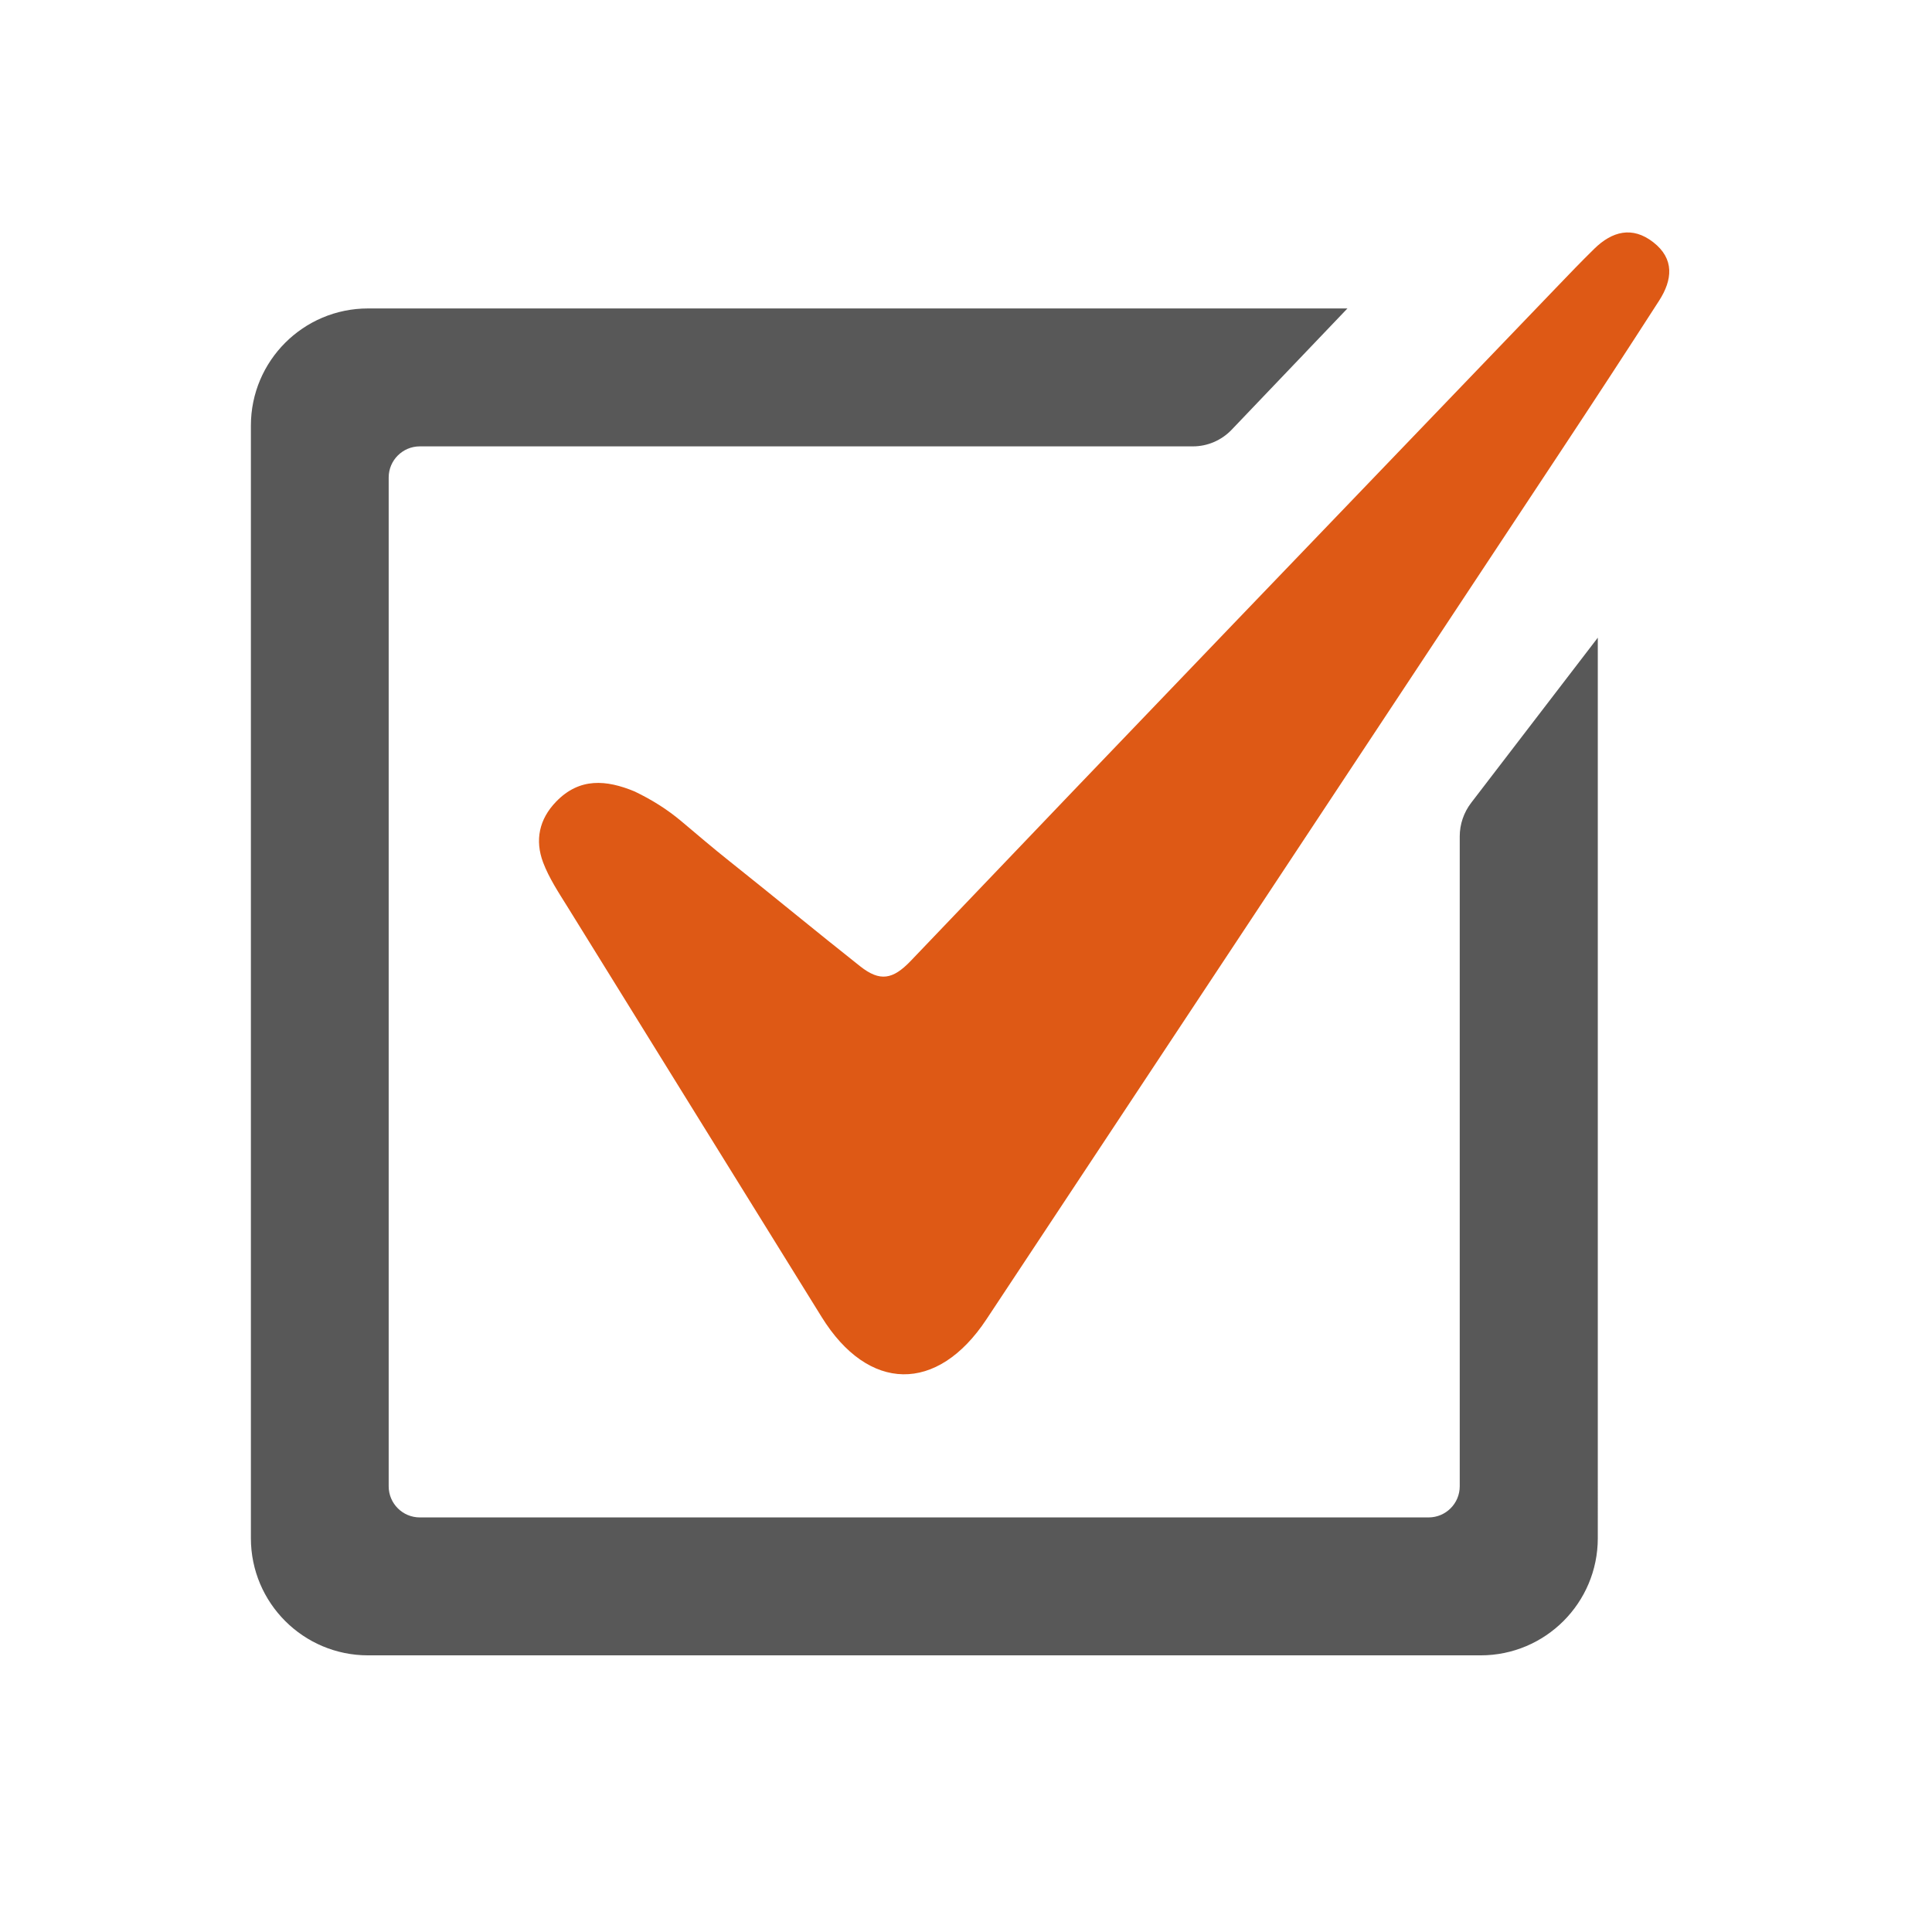
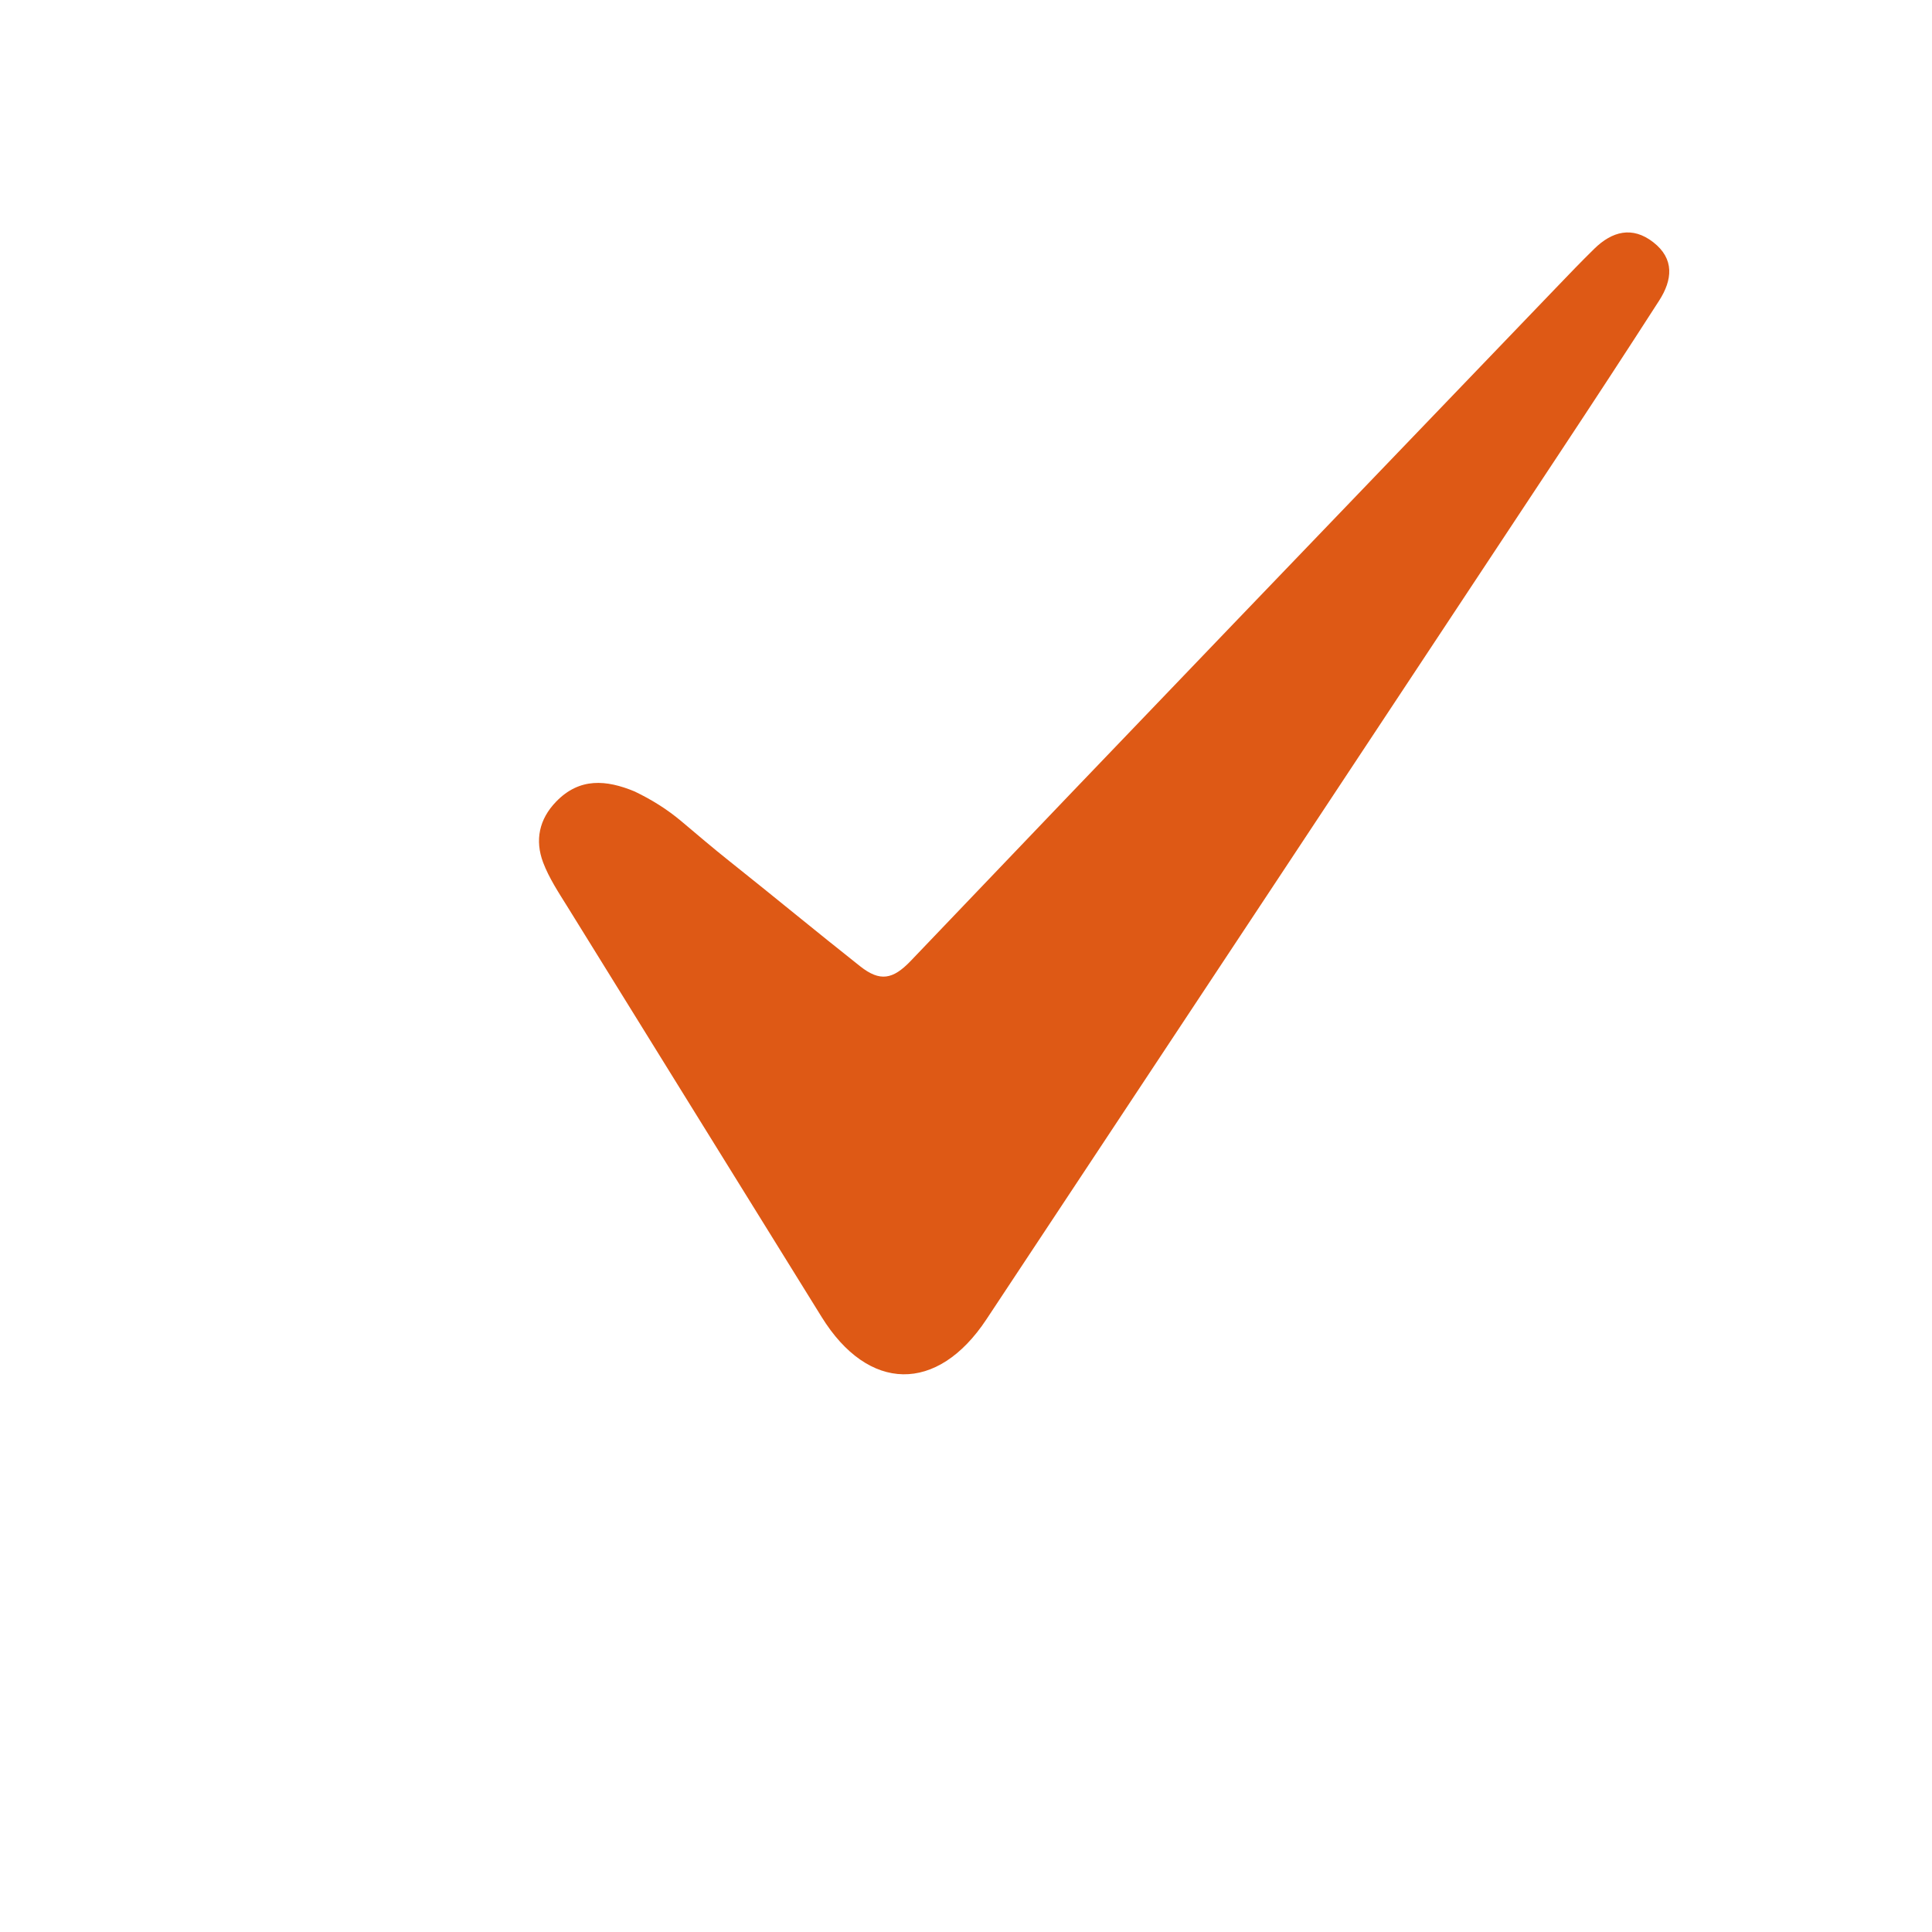
<svg xmlns="http://www.w3.org/2000/svg" data-bbox="18.69 17.325 280.31 130.895" viewBox="0 0 144 144" data-type="ugc">
  <g>
    <path d="M50.76 61.19c1.2 1.01 2.38 2.02 3.6 2.99 3.26 2.59 6.51 5.28 9.75 7.84 1.48 1.17 2.44.99 3.77-.4 16-16.77 32.07-33.47 48.12-50.19.93-.97 1.86-1.94 2.83-2.89 1.33-1.3 2.83-1.7 4.39-.49 1.61 1.25 1.43 2.82.44 4.36-2.44 3.79-4.91 7.57-7.4 11.33-14.24 21.54-28.49 43.07-42.74 64.6-3.66 5.53-8.8 5.44-12.28-.18-6.32-10.2-12.65-20.4-18.96-30.6-.66-1.06-1.36-2.12-1.8-3.28-.62-1.65-.3-3.22.97-4.53 1.75-1.81 3.75-1.63 5.85-.76 1.29.62 2.42 1.33 3.46 2.2" fill="#de5915" />
-     <path d="M108.8 62.34v48.44c0 1.28-1.04 2.32-2.32 2.32H31.29c-1.28 0-2.32-1.04-2.32-2.32V35.59c0-1.28 1.04-2.32 2.32-2.32h57.62c1.09 0 2.13-.45 2.88-1.23l8.64-9.05h-73c-4.82 0-8.73 3.91-8.73 8.73v82.93c0 4.82 3.91 8.73 8.73 8.73h82.93c4.82 0 8.73-3.91 8.73-8.73V47.53l-9.44 12.31c-.55.72-.85 1.6-.85 2.5" fill="#585858" />
-     <path fill="none" d="M299 17.33v130.89H18.69V17.33H299z" />
  </g>
</svg>